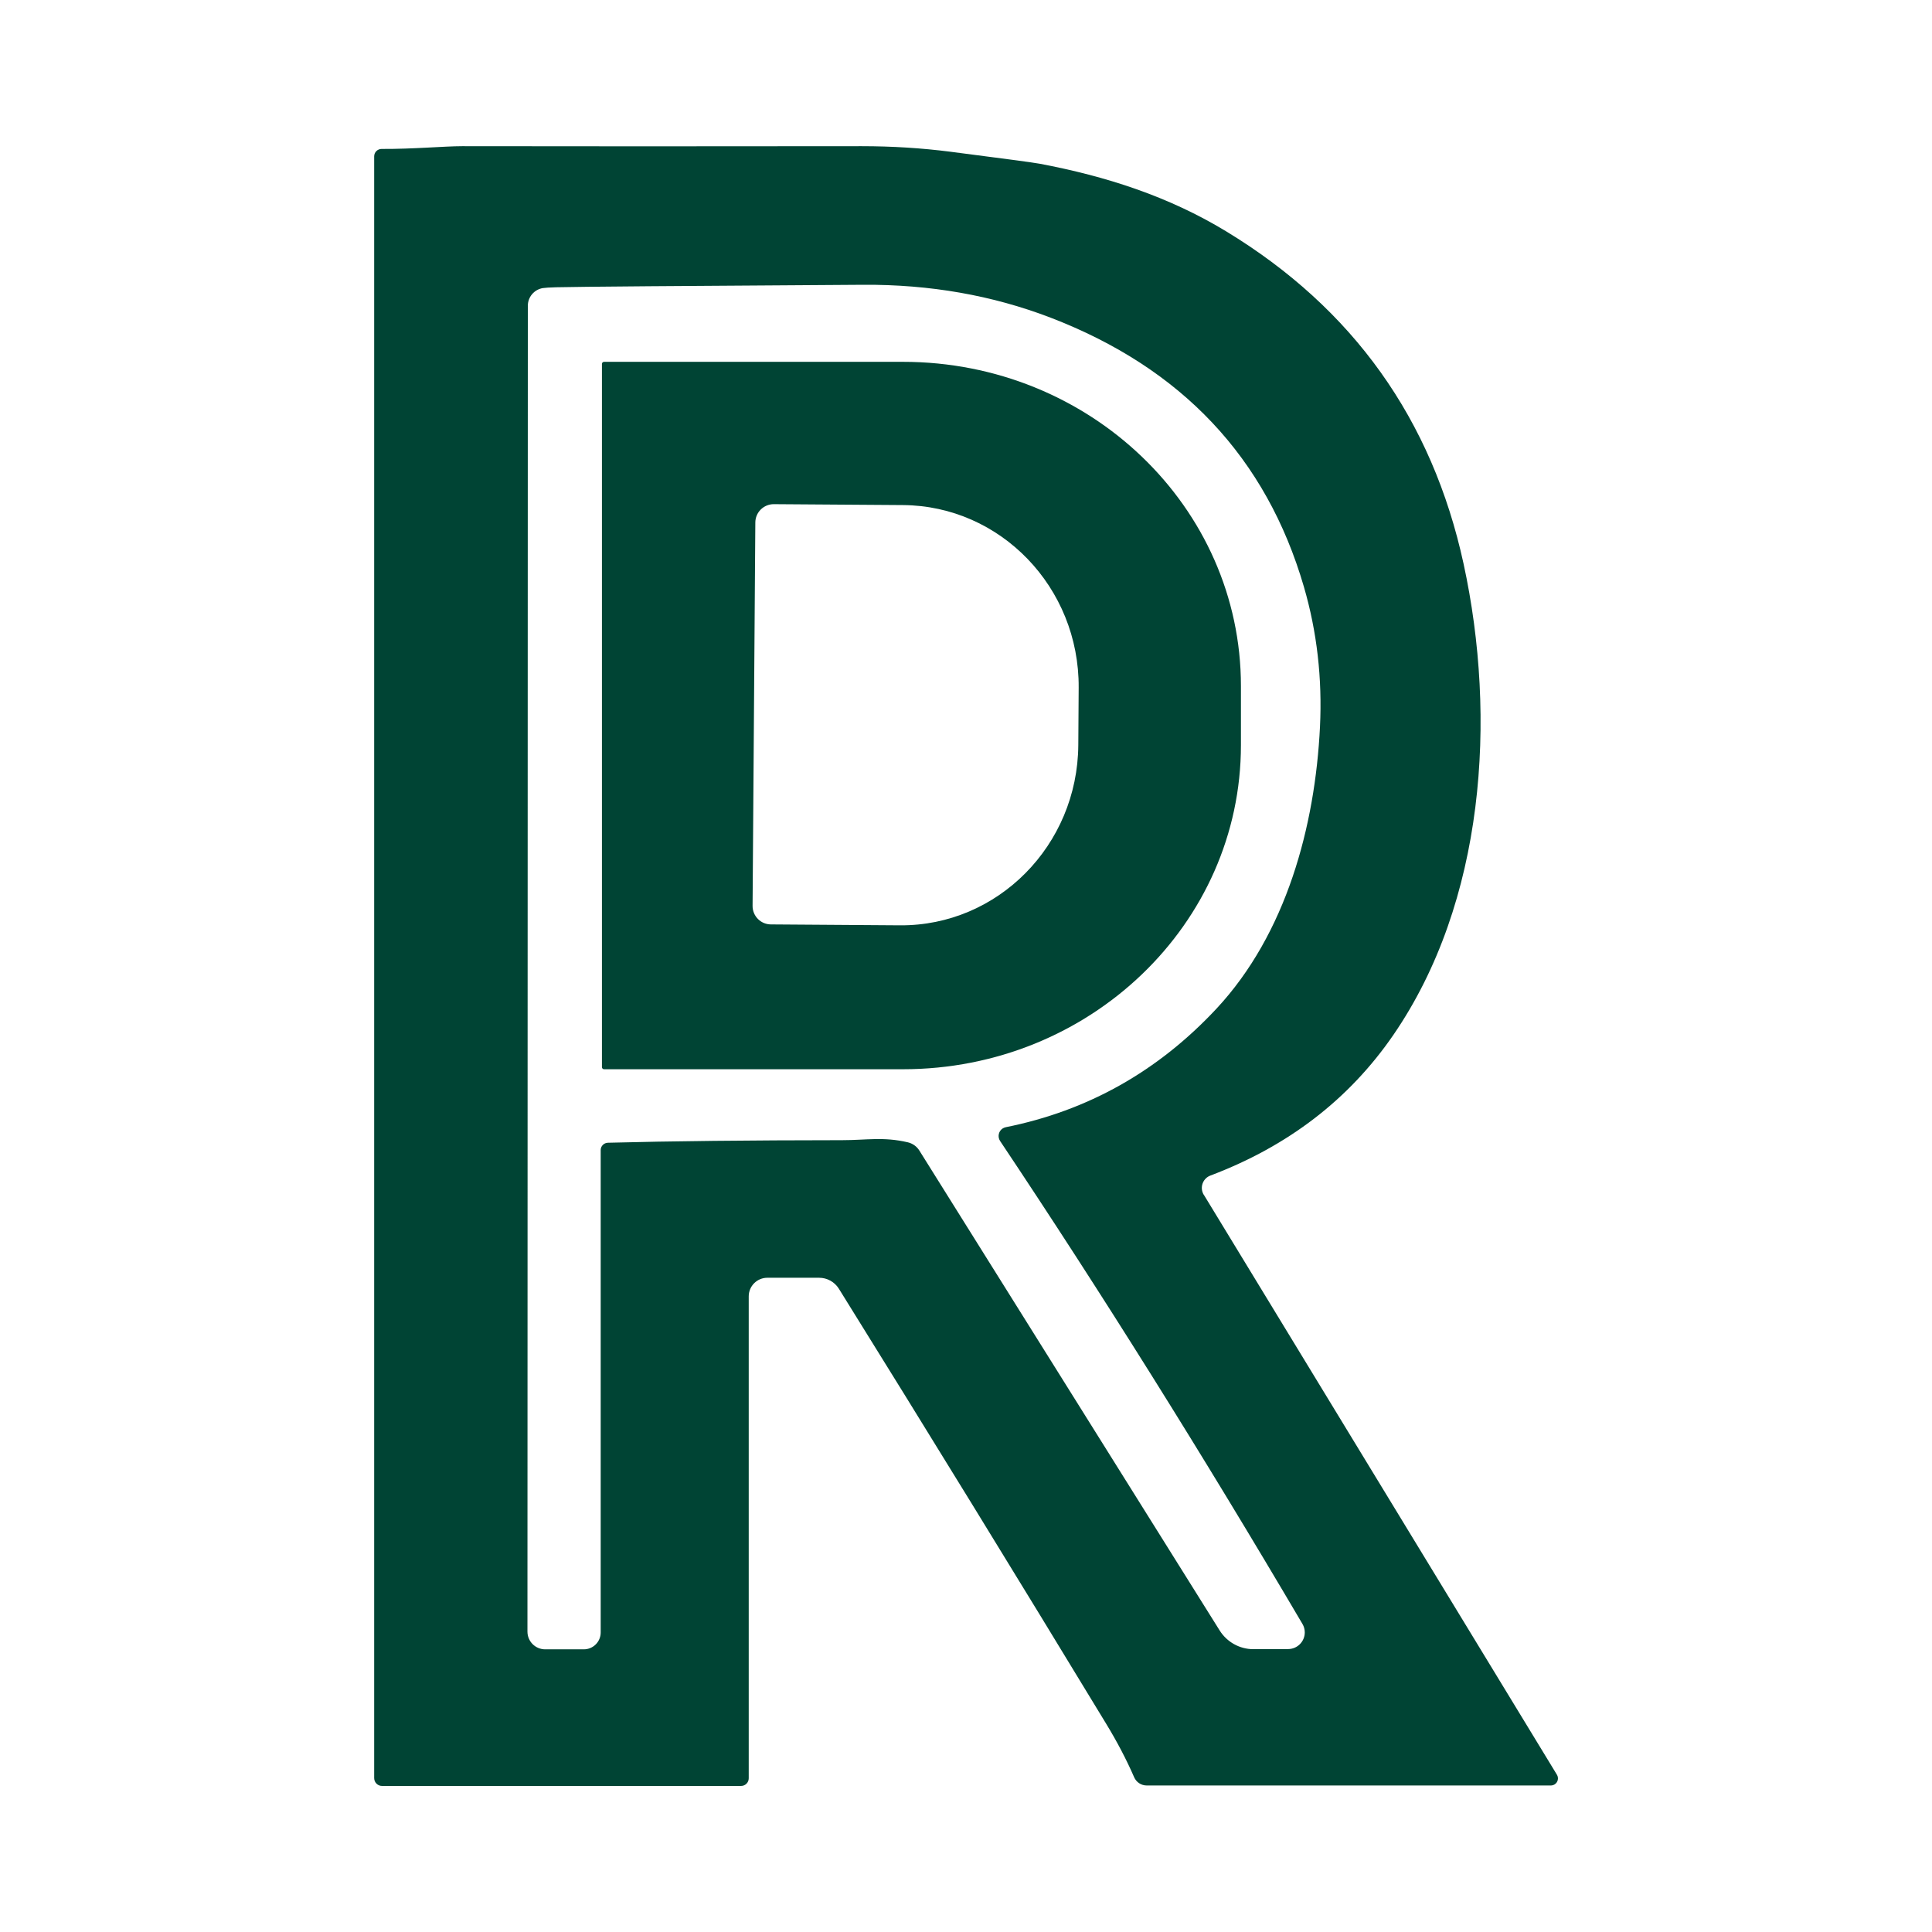
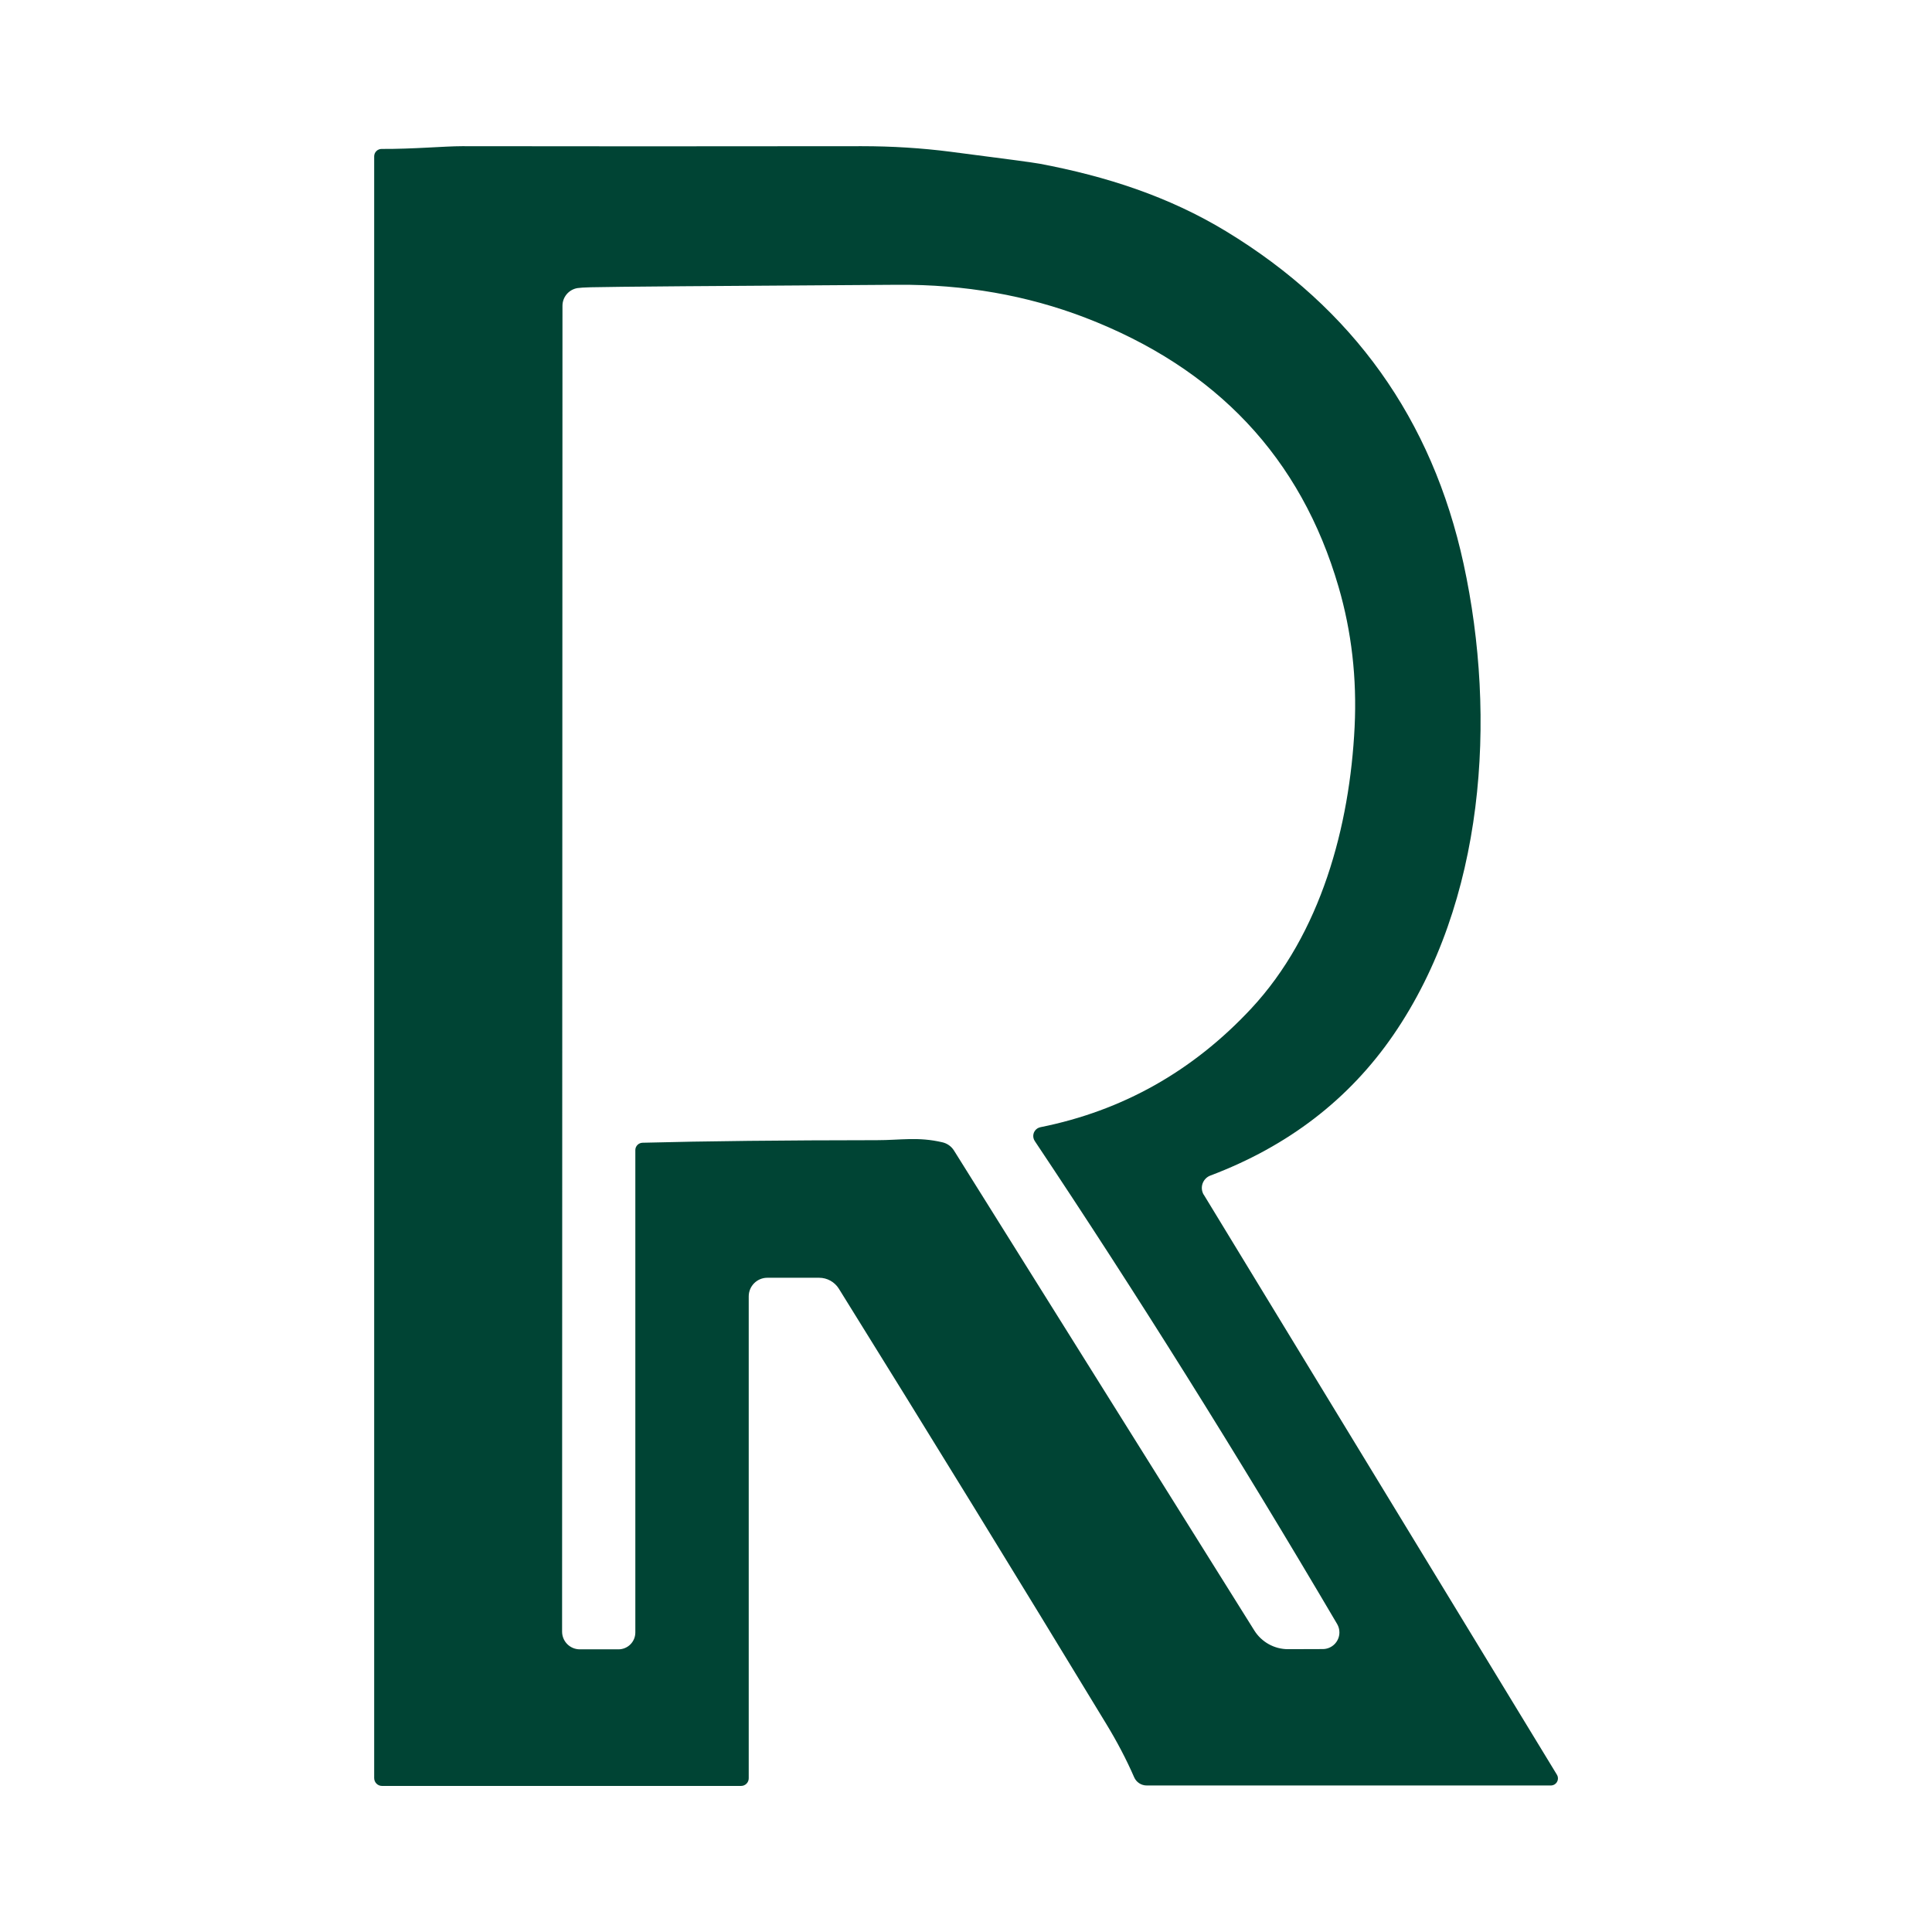
<svg xmlns="http://www.w3.org/2000/svg" id="Capa_1" data-name="Capa 1" viewBox="0 0 512 512">
  <defs>
    <style>      .cls-1 {        fill: #004434;      }    </style>
  </defs>
-   <path class="cls-1" d="M319,316.62c-.11-.18-.2-.37-.27-.56-.69-1.81.22-3.83,2.02-4.52,20.62-7.79,36.79-20.22,48.52-37.29,24.2-35.23,27.48-83.92,18.59-124.85-8.33-38.29-29.28-67.65-62.88-88.07-15.26-9.28-31.88-14.63-49.51-17.95-1.52-.29-9.36-1.34-23.52-3.16-7.71-.99-15.57-1.48-23.59-1.48-41.85.05-77.15.05-105.9,0-4.66,0-13.07.78-21.33.73-1.09,0-1.97.88-1.97,1.97v429.76c0,1.15.92,2.09,2.07,2.09h95.17c1.11,0,2.02-.9,2.02-2.02v-127.72c0-2.72,2.21-4.93,4.93-4.93h13.73c2.12,0,4.09,1.09,5.22,2.89,23.68,38.08,47.3,76.51,70.85,115.31,2.9,4.76,5.37,9.48,7.41,14.16.57,1.33,1.88,2.19,3.33,2.19h107.09c.36,0,.71-.1,1.02-.29.87-.55,1.14-1.71.59-2.58l-93.56-153.67ZM341.35,437.05h-9.18c-3.64,0-7.03-1.88-8.96-4.98l-79.59-127.19c-.69-1.09-1.79-1.87-3.06-2.16-6.46-1.51-11.03-.56-17.37-.56-24.7.02-45.4.24-62.1.68-1.05.03-1.9.89-1.9,1.94v127.84c0,2.47-2,4.47-4.47,4.47h-10.25c-2.59,0-4.69-2.1-4.69-4.69l.1-351.36c0-2.32,1.67-4.3,3.96-4.69.63-.1,1.81-.17,3.52-.22,5.86-.15,33-.36,81.41-.66,17.65-.11,34.19,2.79,49.61,8.7,34.82,13.38,57.22,37.17,67.18,71.38,3.45,11.86,4.87,24.21,4.25,37.07-1.29,26.26-8.89,54.81-27.45,74.71-15.47,16.57-34.07,27.03-55.81,31.39-.3.06-.58.18-.84.34-1.1.73-1.4,2.21-.67,3.32,26.95,40.36,53.66,83.03,80.13,127.99.4.68.61,1.45.61,2.23,0,2.44-1.98,4.42-4.42,4.42Z" />
-   <path class="cls-1" d="M328.86,197.45v-15.65c0-47.45-40.09-85.91-89.55-85.91h-79.23c-.31,0-.56.25-.56.56v186.35c0,.31.25.56.56.56h79.23c49.46,0,89.55-38.46,89.55-85.91ZM285.76,197.45s0,.01,0,.02c-.19,26.55-21.34,47.93-47.25,47.75l-34.21-.24h0c-2.7-.01-4.87-2.21-4.86-4.91l.73-101.6h0c.01-2.7,2.21-4.87,4.91-4.86l34.21.24c25.9.18,46.75,21.85,46.57,48.4l-.1,15.21Z" />
+   <path class="cls-1" d="M319,316.62c-.11-.18-.2-.37-.27-.56-.69-1.81.22-3.83,2.02-4.52,20.62-7.79,36.79-20.22,48.52-37.29,24.2-35.23,27.48-83.92,18.59-124.85-8.33-38.29-29.28-67.65-62.88-88.07-15.26-9.28-31.88-14.63-49.51-17.95-1.52-.29-9.36-1.34-23.52-3.16-7.71-.99-15.57-1.48-23.59-1.48-41.85.05-77.15.05-105.9,0-4.66,0-13.07.78-21.33.73-1.09,0-1.97.88-1.97,1.97v429.76c0,1.15.92,2.09,2.07,2.09h95.17c1.11,0,2.02-.9,2.02-2.02v-127.72c0-2.72,2.21-4.93,4.93-4.93h13.73c2.12,0,4.09,1.09,5.22,2.89,23.68,38.08,47.3,76.51,70.85,115.31,2.9,4.76,5.37,9.48,7.41,14.16.57,1.33,1.88,2.19,3.33,2.19h107.09c.36,0,.71-.1,1.02-.29.87-.55,1.14-1.71.59-2.58l-93.56-153.67ZM341.35,437.05c-3.64,0-7.03-1.88-8.96-4.98l-79.59-127.19c-.69-1.09-1.79-1.87-3.06-2.16-6.46-1.51-11.03-.56-17.37-.56-24.7.02-45.4.24-62.1.68-1.05.03-1.9.89-1.9,1.94v127.84c0,2.47-2,4.47-4.47,4.47h-10.25c-2.59,0-4.69-2.1-4.69-4.69l.1-351.36c0-2.32,1.67-4.3,3.96-4.69.63-.1,1.81-.17,3.52-.22,5.86-.15,33-.36,81.41-.66,17.65-.11,34.19,2.79,49.61,8.7,34.82,13.38,57.22,37.17,67.18,71.38,3.45,11.86,4.87,24.21,4.25,37.07-1.29,26.26-8.89,54.81-27.45,74.71-15.47,16.57-34.07,27.03-55.81,31.39-.3.06-.58.18-.84.34-1.1.73-1.4,2.21-.67,3.32,26.95,40.36,53.66,83.03,80.13,127.99.4.68.61,1.45.61,2.23,0,2.44-1.98,4.42-4.42,4.42Z" />
</svg>